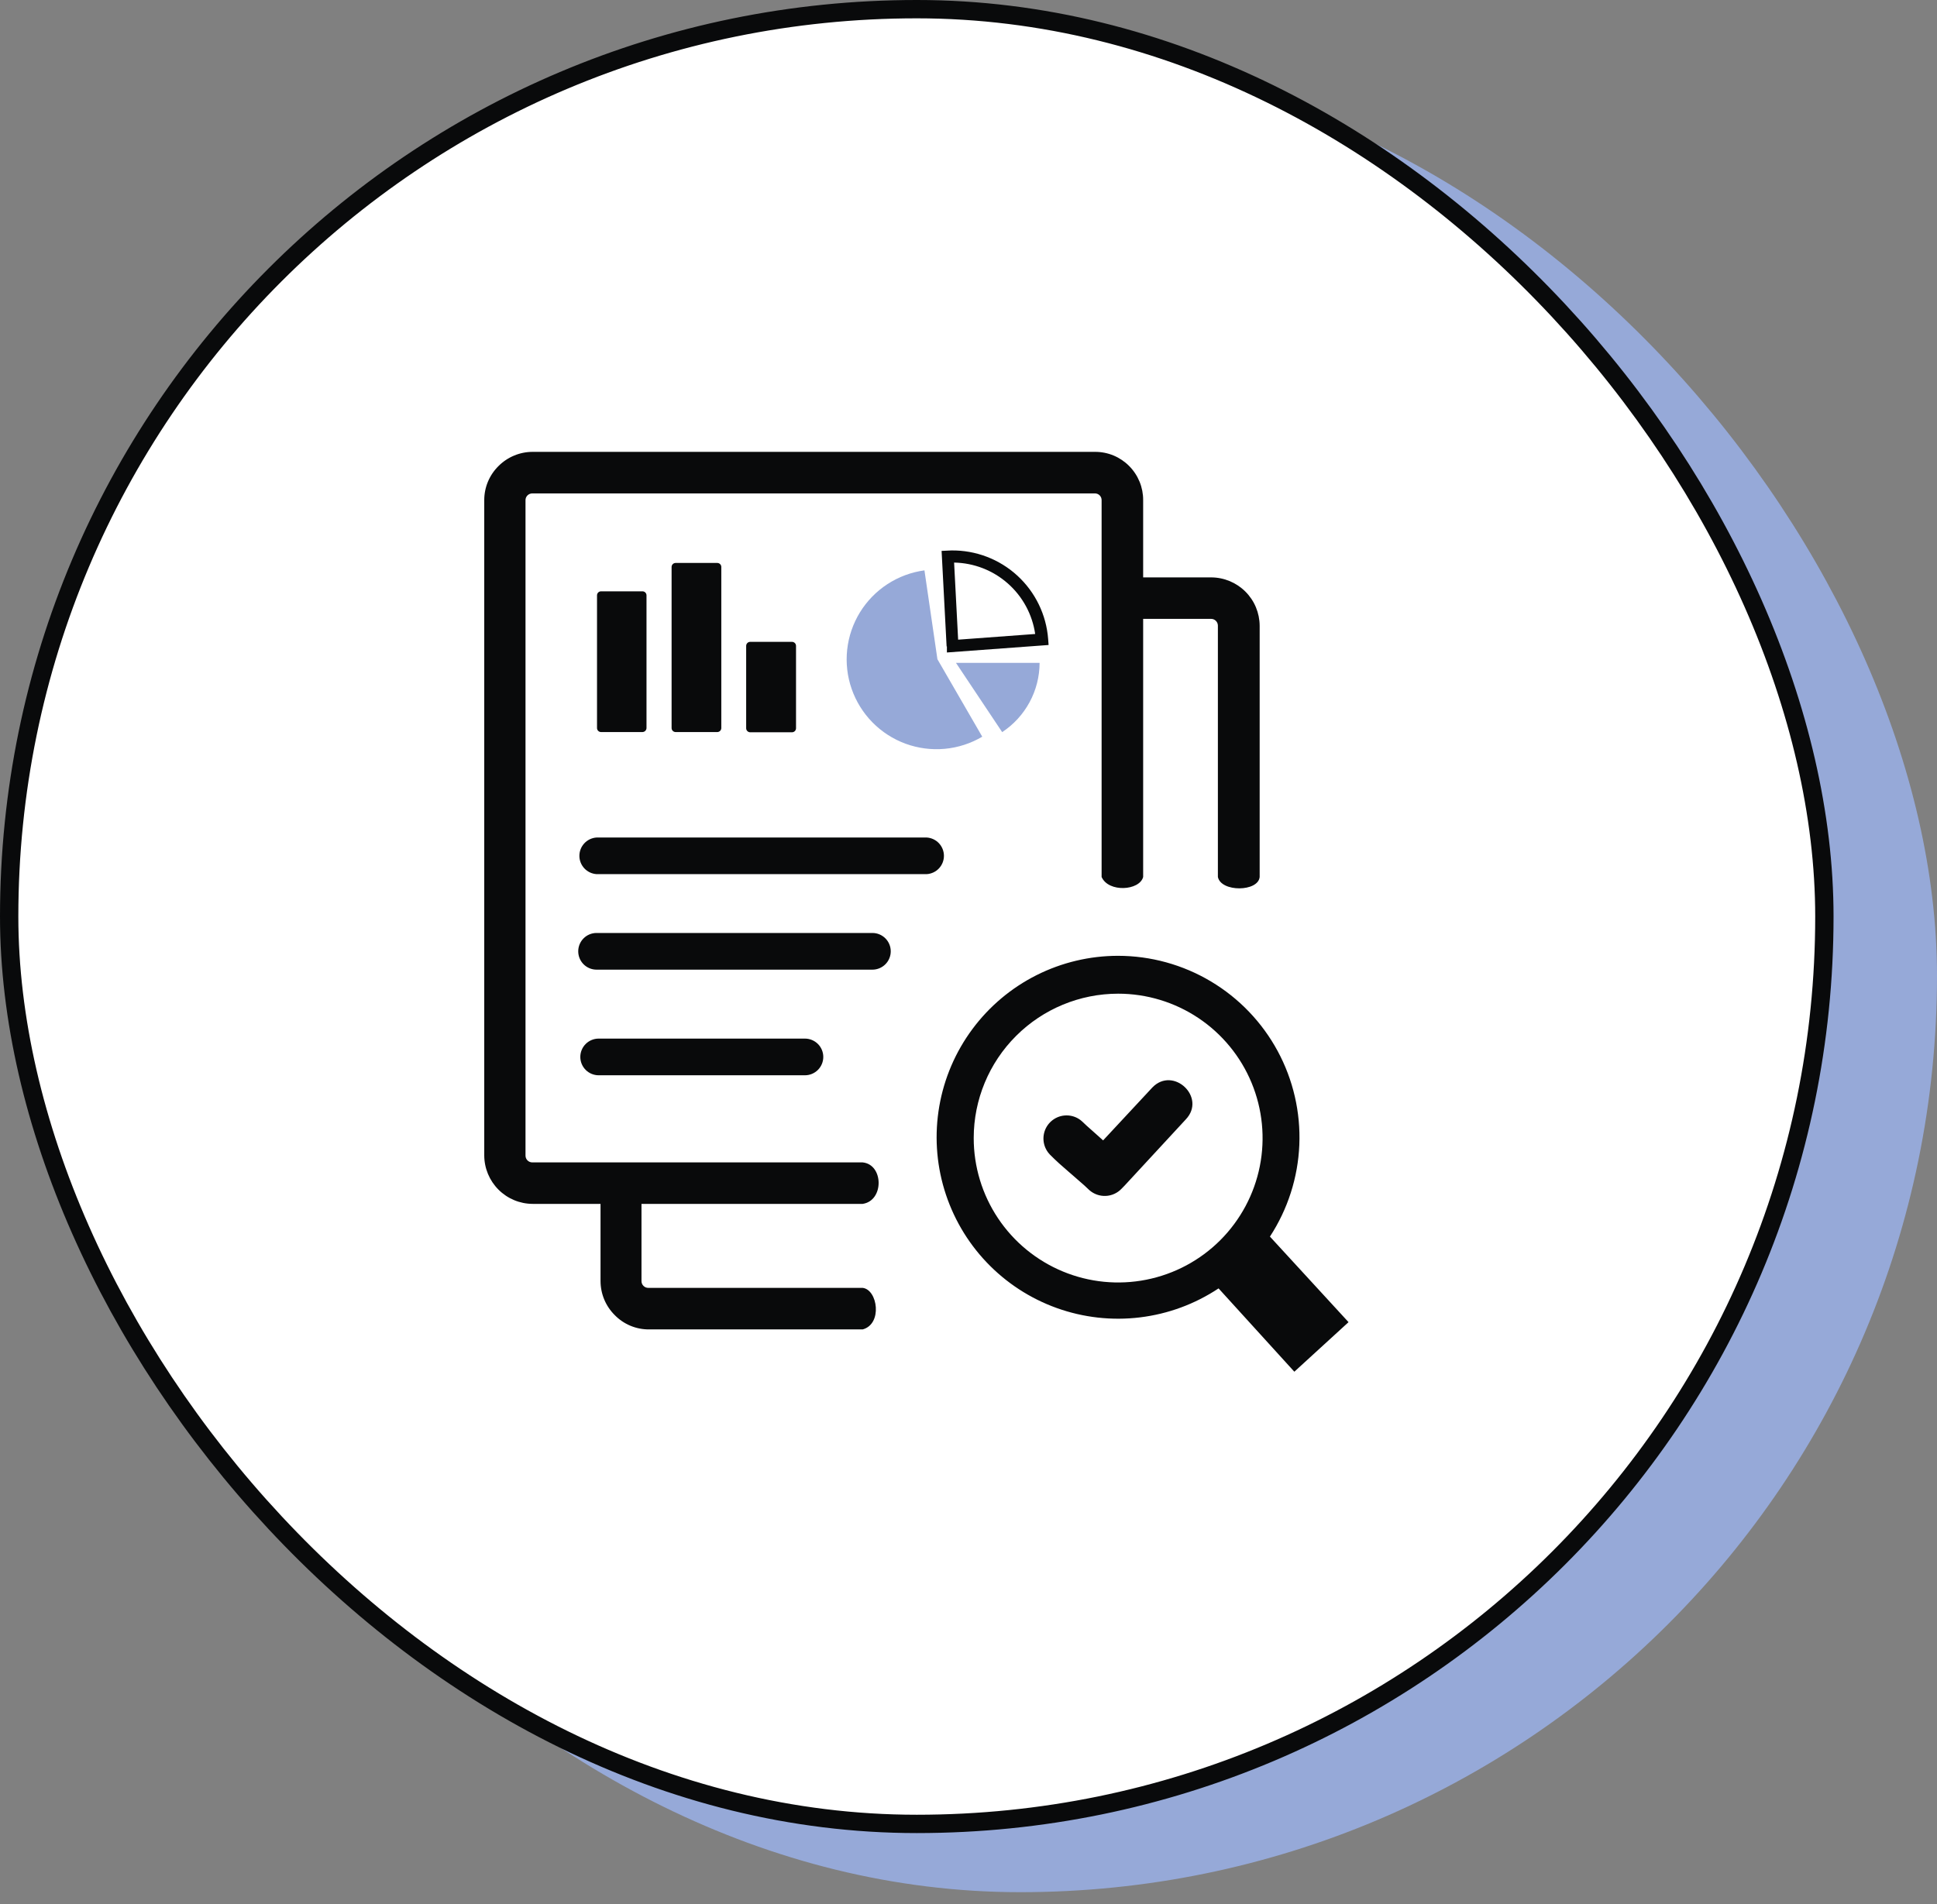
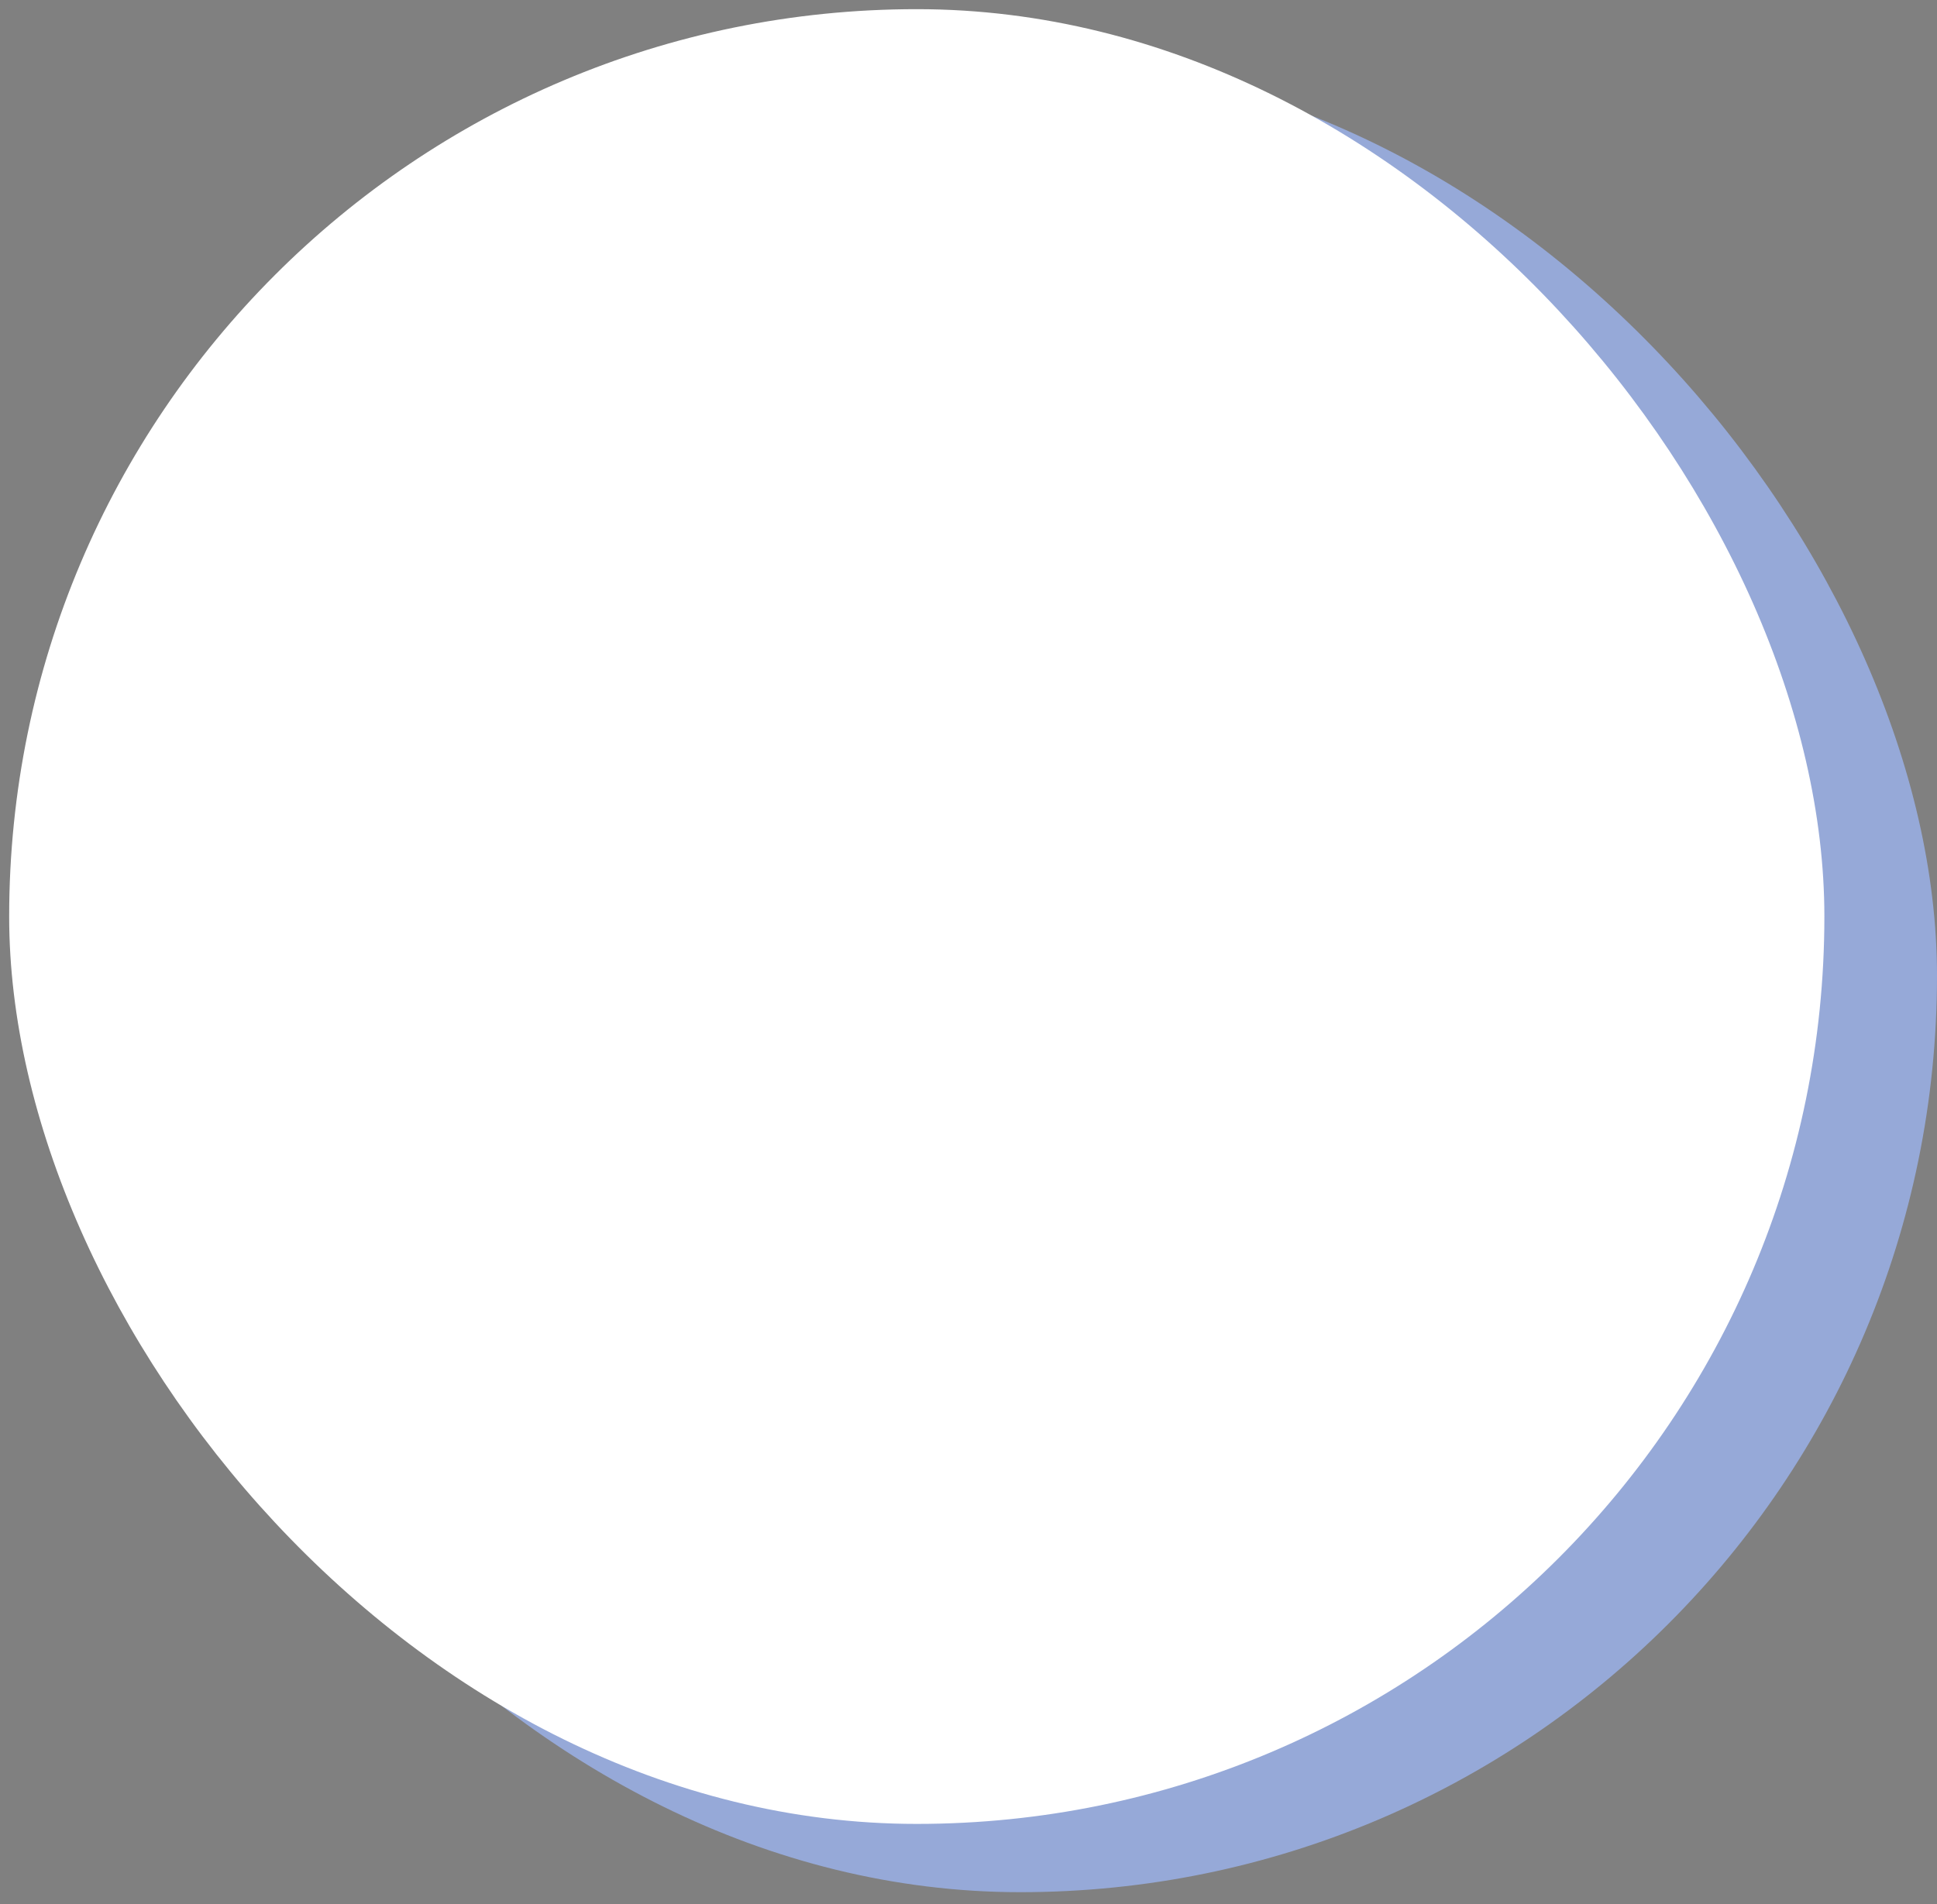
<svg xmlns="http://www.w3.org/2000/svg" width="120" height="118" viewBox="0 0 120 118" fill="none">
  <rect x="0" y="0" width="120" height="118" fill="#808080" stroke="none" />
  <rect x="6.41" y="3.663" width="113.59" height="113.589" rx="56.794" fill="#96A9D8" />
  <rect x="0.568" y="0.568" width="112.455" height="112.453" rx="56.227" fill="white" />
-   <rect x="0.568" y="0.568" width="112.455" height="112.453" rx="56.227" stroke="#090A0B" stroke-width="1.136" />
  <g clip-path="url(#clip0_349_1103)">
    <path fill-rule="evenodd" clip-rule="evenodd" d="M69.262 59.228C71.288 59.229 73.277 59.777 75.017 60.815C76.758 61.853 78.185 63.342 79.15 65.124C80.114 66.907 80.578 68.917 80.495 70.941C80.411 72.966 79.782 74.93 78.674 76.627L83.544 81.929L80.186 85L75.492 79.837C74.03 80.808 72.362 81.423 70.621 81.634C68.879 81.845 67.113 81.646 65.462 81.052C63.811 80.458 62.323 79.486 61.115 78.214C59.907 76.942 59.014 75.404 58.506 73.725C57.998 72.046 57.891 70.271 58.192 68.543C58.492 66.815 59.194 65.181 60.239 63.772C61.284 62.363 62.644 61.218 64.211 60.429C65.778 59.64 67.507 59.229 69.262 59.228ZM65.027 71.525C64.968 71.463 64.915 71.397 64.869 71.325C64.825 71.254 64.786 71.18 64.753 71.103C64.637 70.824 64.612 70.516 64.681 70.222C64.75 69.928 64.91 69.664 65.138 69.467C65.367 69.269 65.651 69.149 65.952 69.123C66.252 69.097 66.554 69.166 66.812 69.321C66.893 69.369 66.967 69.425 67.035 69.488C67.273 69.718 67.413 69.84 67.58 69.987C67.686 70.079 67.802 70.182 67.963 70.328L68.339 70.666L71.395 67.382C72.69 66.051 74.754 67.999 73.464 69.363L69.679 73.459L69.484 73.659C69.228 73.93 68.876 74.091 68.503 74.107C68.129 74.124 67.765 73.994 67.485 73.747L67.179 73.459L66.451 72.823C66.357 72.742 66.269 72.666 66.186 72.594C65.77 72.235 65.468 71.974 65.027 71.529V71.525ZM69.271 61.575C71.041 61.575 72.771 62.1 74.243 63.083C75.714 64.067 76.861 65.464 77.538 67.1C78.215 68.735 78.392 70.534 78.047 72.27C77.701 74.006 76.848 75.6 75.597 76.852C74.345 78.103 72.75 78.955 71.014 79.299C69.278 79.644 67.478 79.466 65.844 78.788C64.209 78.11 62.811 76.963 61.829 75.491C60.846 74.019 60.322 72.288 60.323 70.518C60.324 68.146 61.267 65.871 62.946 64.194C64.623 62.517 66.899 61.575 69.271 61.575ZM46.477 39.773H49.065C49.131 39.773 49.195 39.799 49.242 39.846C49.289 39.893 49.315 39.957 49.315 40.023V45.126C49.315 45.192 49.289 45.256 49.242 45.303C49.195 45.35 49.131 45.377 49.065 45.377H46.477C46.41 45.377 46.346 45.35 46.3 45.303C46.252 45.256 46.226 45.192 46.226 45.126V40.023C46.226 39.957 46.252 39.893 46.3 39.846C46.346 39.799 46.41 39.773 46.477 39.773ZM70.82 35.779H75.041C75.835 35.783 76.595 36.1 77.156 36.661C77.718 37.222 78.034 37.982 78.038 38.776V54.343C77.95 55.271 75.645 55.294 75.45 54.343V38.776C75.451 38.72 75.44 38.665 75.42 38.613C75.399 38.561 75.368 38.514 75.329 38.474C75.29 38.433 75.242 38.401 75.189 38.38C75.136 38.358 75.08 38.347 75.023 38.349H70.82V54.343C70.598 55.192 68.677 55.322 68.246 54.343V30.997C68.247 30.94 68.237 30.885 68.216 30.832C68.195 30.78 68.163 30.733 68.124 30.694C68.084 30.654 68.036 30.623 67.984 30.603C67.931 30.582 67.875 30.573 67.819 30.575H32.983C32.927 30.574 32.872 30.584 32.82 30.605C32.768 30.625 32.721 30.656 32.681 30.695C32.641 30.734 32.609 30.781 32.587 30.833C32.566 30.885 32.555 30.94 32.556 30.997V71.603C32.555 71.66 32.566 71.716 32.587 71.768C32.608 71.82 32.64 71.867 32.679 71.907C32.719 71.946 32.767 71.978 32.819 71.999C32.871 72.02 32.926 72.031 32.983 72.03H53.444C54.743 72.16 54.78 74.401 53.444 74.6H39.741V79.378C39.74 79.435 39.75 79.491 39.772 79.544C39.793 79.597 39.826 79.644 39.867 79.684C39.906 79.723 39.953 79.754 40.005 79.775C40.057 79.795 40.112 79.805 40.168 79.805H53.444C54.372 79.911 54.687 82.045 53.444 82.379H40.205C39.812 82.381 39.421 82.304 39.058 82.153C38.695 82.002 38.365 81.779 38.09 81.498C37.809 81.221 37.586 80.891 37.434 80.527C37.282 80.163 37.204 79.772 37.204 79.378V74.6H32.997C32.203 74.597 31.443 74.28 30.882 73.718C30.321 73.157 30.004 72.397 30 71.603V30.997C29.999 30.603 30.076 30.213 30.227 29.85C30.379 29.487 30.601 29.157 30.881 28.881C31.158 28.602 31.488 28.381 31.851 28.23C32.214 28.078 32.603 28 32.997 28H67.842C68.236 27.999 68.626 28.076 68.989 28.227C69.352 28.379 69.681 28.601 69.957 28.881C70.233 29.16 70.451 29.49 70.6 29.853C70.748 30.216 70.823 30.605 70.82 30.997V35.779ZM36.958 54.167C36.67 54.148 36.399 54.021 36.202 53.81C36.004 53.599 35.894 53.322 35.894 53.033C35.894 52.744 36.004 52.466 36.202 52.255C36.399 52.044 36.67 51.917 36.958 51.898H57.415C57.703 51.917 57.973 52.044 58.171 52.255C58.368 52.466 58.478 52.744 58.478 53.033C58.478 53.322 58.368 53.599 58.171 53.81C57.973 54.021 57.703 54.148 57.415 54.167H36.958ZM36.958 60.086C36.657 60.086 36.367 59.966 36.154 59.753C35.941 59.54 35.822 59.251 35.822 58.949C35.822 58.648 35.941 58.359 36.154 58.146C36.367 57.932 36.657 57.813 36.958 57.813H54.047C54.348 57.813 54.637 57.932 54.85 58.146C55.064 58.359 55.183 58.648 55.183 58.949C55.183 59.251 55.064 59.54 54.85 59.753C54.637 59.966 54.348 60.086 54.047 60.086H36.958ZM37.088 66.631C36.786 66.631 36.497 66.511 36.284 66.298C36.071 66.085 35.951 65.796 35.951 65.494C35.951 65.193 36.071 64.904 36.284 64.691C36.497 64.478 36.786 64.358 37.088 64.358H49.867C50.169 64.358 50.458 64.478 50.671 64.691C50.884 64.904 51.004 65.193 51.004 65.494C51.004 65.796 50.884 66.085 50.671 66.298C50.458 66.511 50.169 66.631 49.867 66.631H37.088ZM37.236 36.642H39.801C39.868 36.642 39.932 36.668 39.979 36.715C40.026 36.762 40.052 36.826 40.052 36.892V45.112C40.051 45.178 40.024 45.241 39.977 45.288C39.931 45.335 39.868 45.361 39.801 45.363H37.236C37.17 45.363 37.106 45.336 37.059 45.289C37.012 45.242 36.986 45.178 36.986 45.112V36.892C36.986 36.826 37.012 36.762 37.059 36.715C37.106 36.668 37.17 36.642 37.236 36.642ZM41.856 34.884H44.436C44.502 34.884 44.566 34.91 44.613 34.957C44.66 35.004 44.686 35.068 44.686 35.134V45.112C44.686 45.178 44.66 45.242 44.613 45.289C44.566 45.336 44.502 45.363 44.436 45.363H41.856C41.79 45.363 41.726 45.336 41.679 45.289C41.632 45.242 41.606 45.178 41.606 45.112V35.134C41.606 35.068 41.632 35.004 41.679 34.957C41.726 34.91 41.79 34.884 41.856 34.884ZM58.644 40.061L58.333 34.137L58.941 34.109C60.45 34.091 61.91 34.648 63.023 35.667C64.136 36.687 64.82 38.092 64.934 39.597L64.962 39.968L58.662 40.432V40.051L58.644 40.061ZM59.108 34.861L59.358 39.638L64.131 39.286C63.955 38.072 63.352 36.961 62.432 36.151C61.512 35.34 60.334 34.883 59.108 34.861Z" fill="#090A0B" />
    <path d="M58.069 40.84L60.852 45.65C60.142 46.07 59.348 46.327 58.527 46.402C57.705 46.477 56.878 46.369 56.103 46.086C55.329 45.802 54.627 45.35 54.049 44.762C53.471 44.174 53.031 43.465 52.76 42.686C52.489 41.907 52.395 41.078 52.484 40.258C52.573 39.438 52.843 38.648 53.275 37.945C53.707 37.243 54.289 36.645 54.98 36.195C55.671 35.745 56.454 35.454 57.271 35.343L58.073 40.84H58.069Z" fill="#96A9D8" />
-     <path d="M59.224 41.076H64.405C64.402 41.927 64.189 42.764 63.784 43.513C63.379 44.262 62.796 44.898 62.086 45.367L59.224 41.076Z" fill="#96A9D8" />
  </g>
  <defs>
    <clipPath id="clip0_349_1103">
-       <rect width="53.544" height="57" fill="white" transform="translate(30 28)" />
-     </clipPath>
+       </clipPath>
  </defs>
</svg>